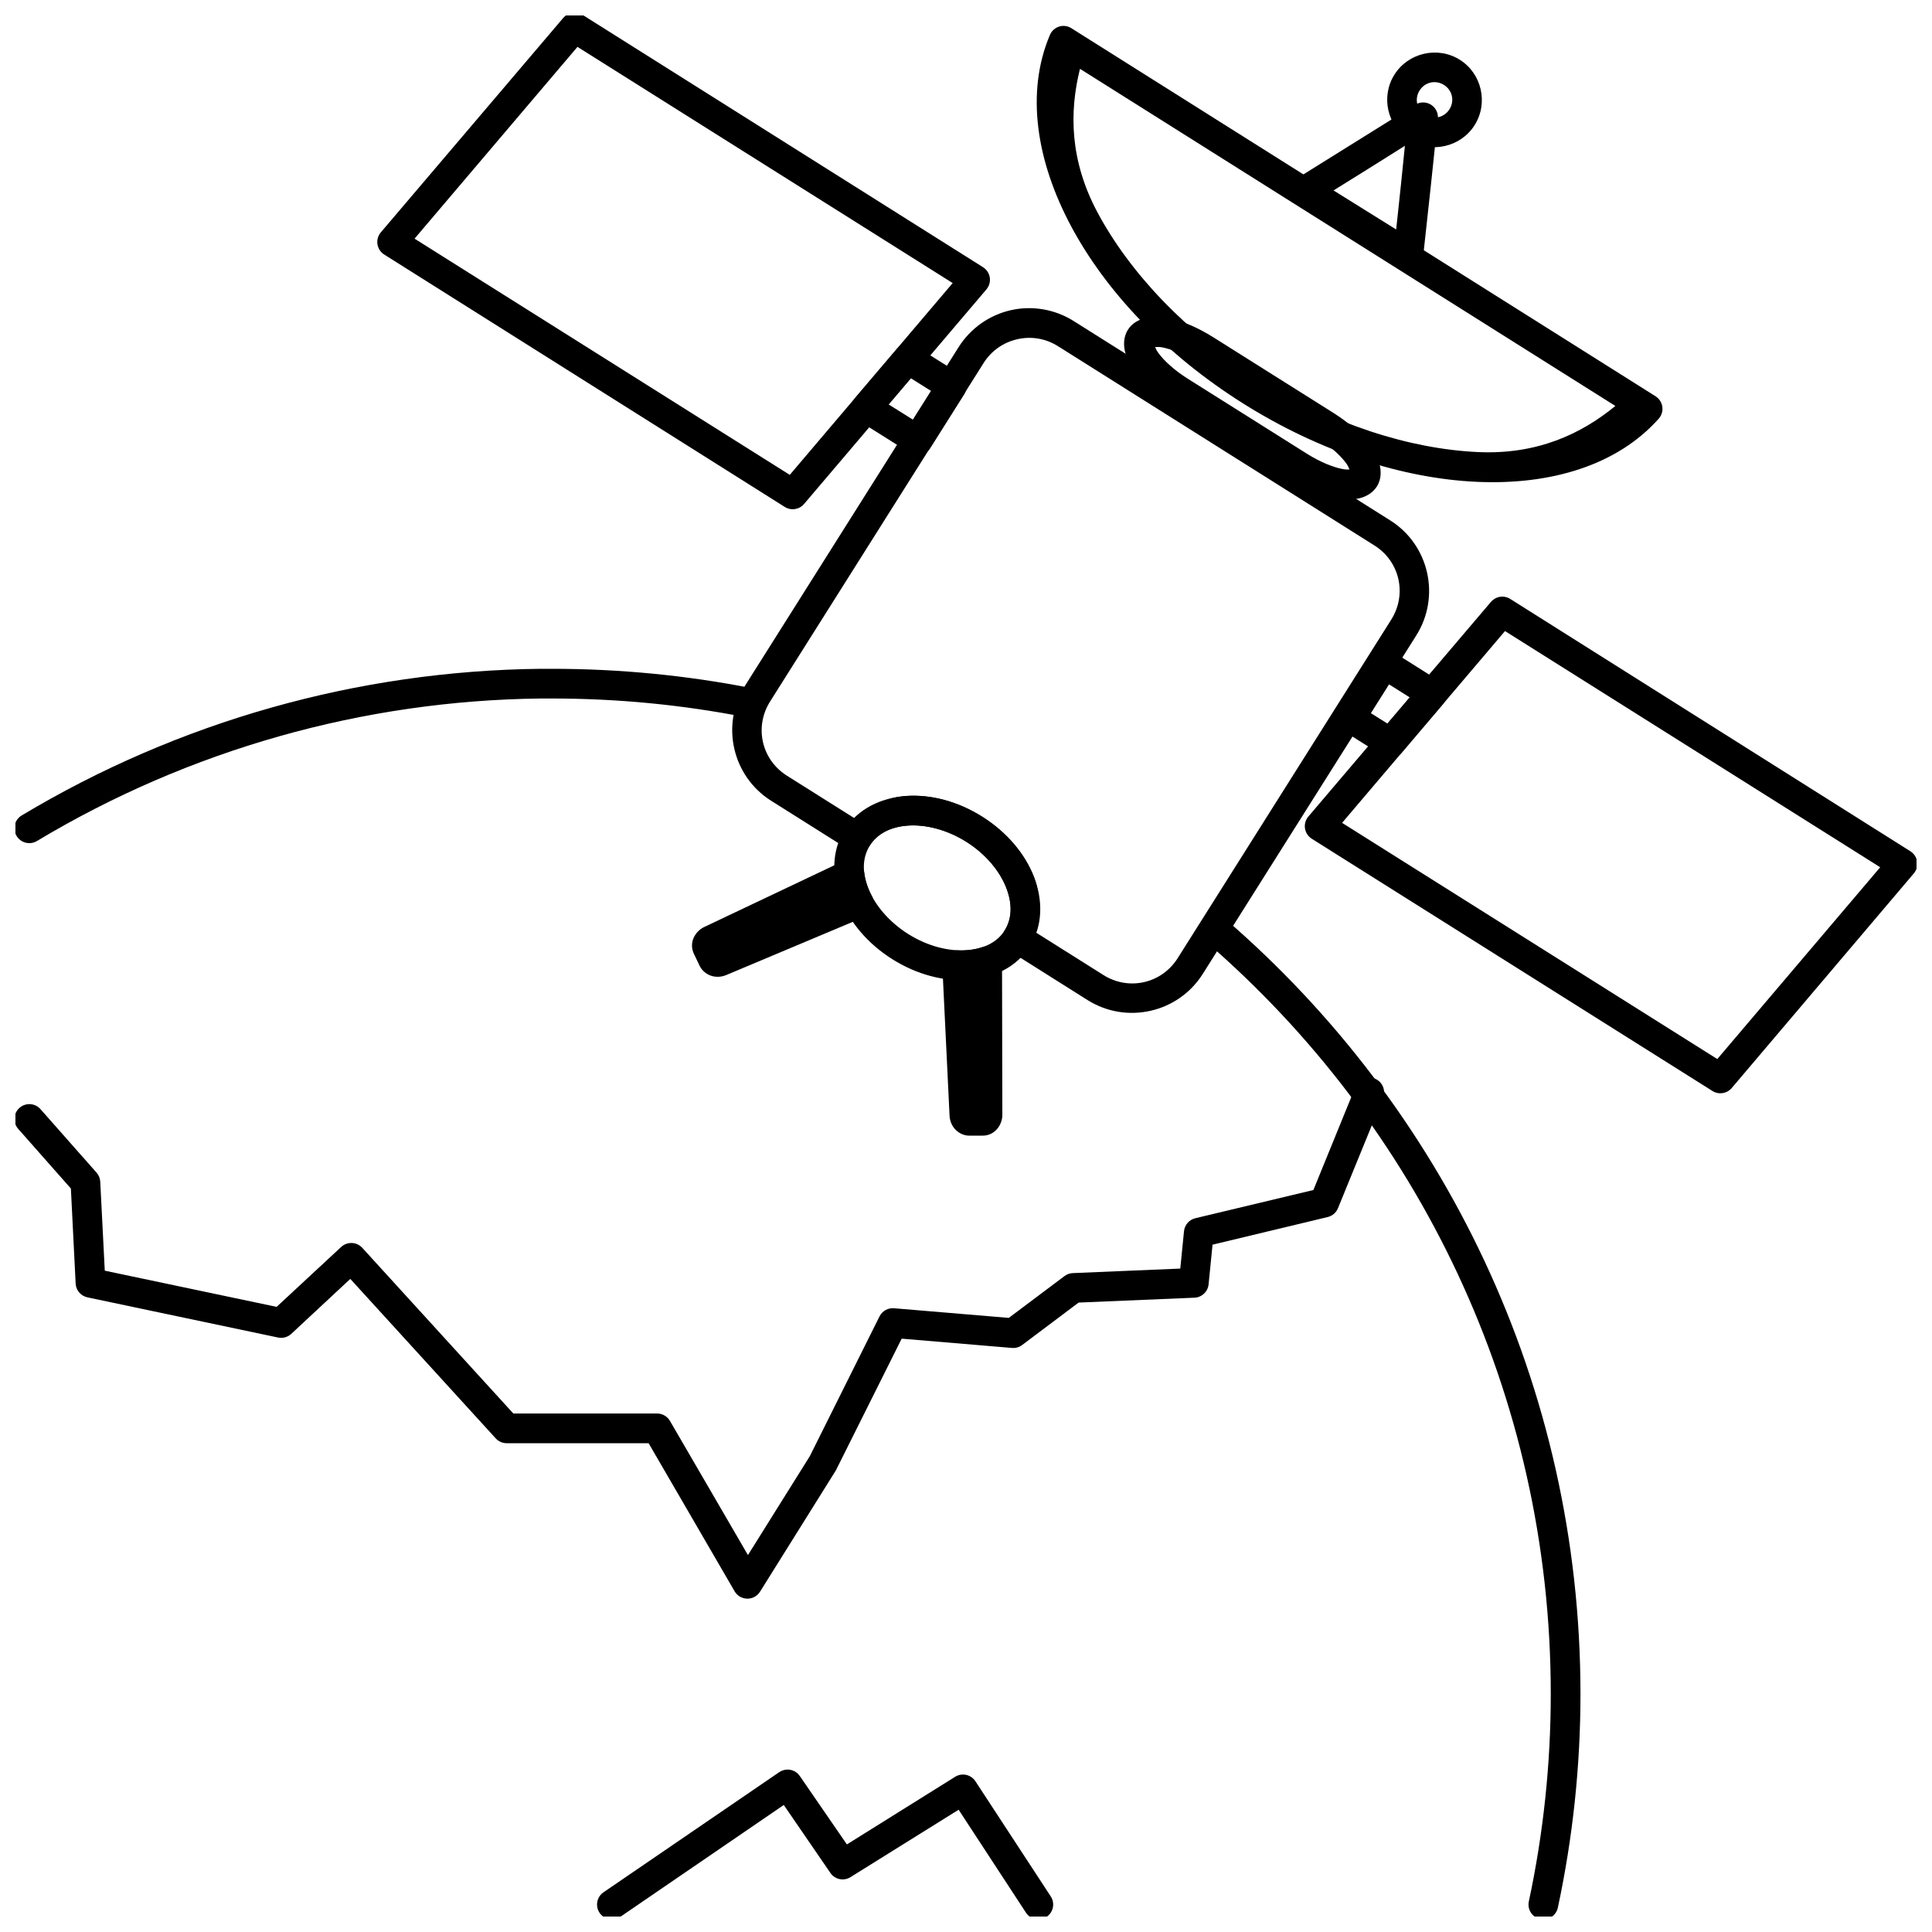
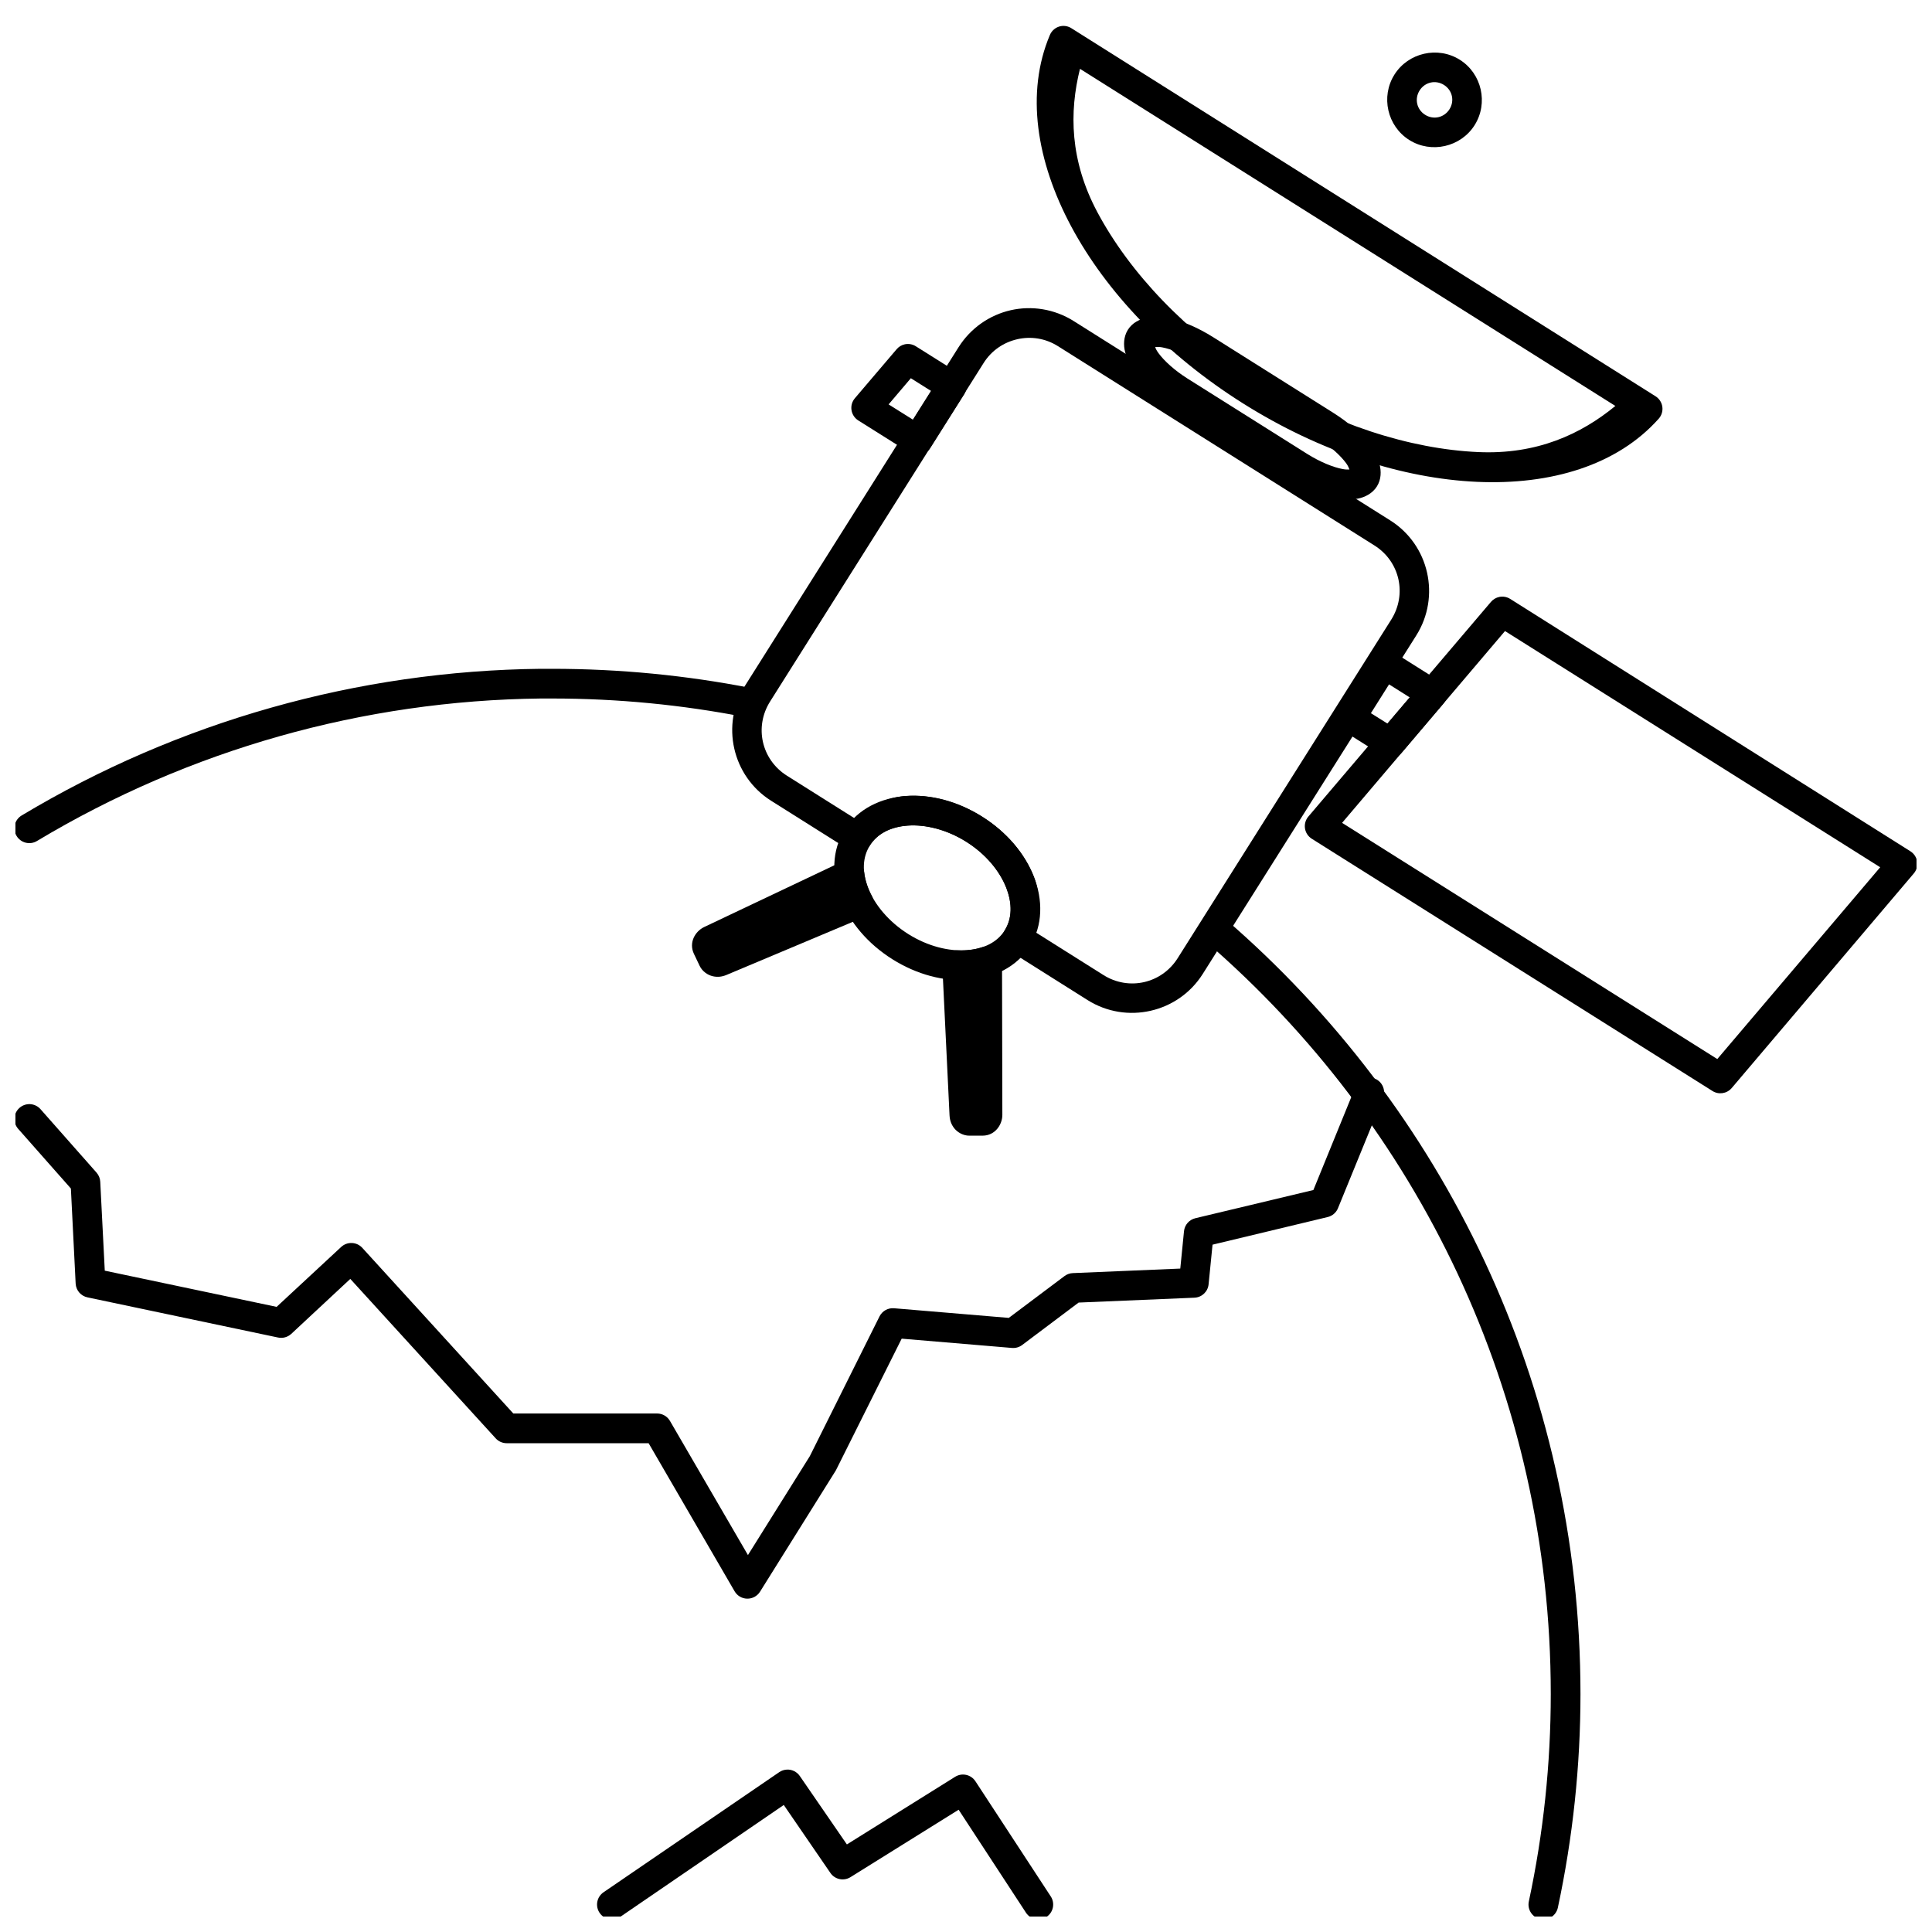
<svg xmlns="http://www.w3.org/2000/svg" width="800px" height="800px" version="1.1" viewBox="144 144 512 512">
  <defs>
    <clipPath id="e">
      <path d="m148.09 321h414.91v330.9h-414.91z" />
    </clipPath>
    <clipPath id="d">
      <path d="m148.09 429h362.91v139h-362.91z" />
    </clipPath>
    <clipPath id="c">
      <path d="m302 612h122v39.902h-122z" />
    </clipPath>
    <clipPath id="b">
-       <path d="m243 148.09h164v130.91h-164z" />
-     </clipPath>
+       </clipPath>
    <clipPath id="a">
      <path d="m489 302h162.9v132h-162.9z" />
    </clipPath>
  </defs>
  <g clip-path="url(#e)">
    <path d="m287.29 321.24c-48.504 0.527-95.98 13.941-137.55 38.867-0.898 0.539-1.547 1.41-1.801 2.426-0.254 1.016-0.094 2.09 0.449 2.988 0.535 0.898 1.41 1.547 2.426 1.801 1.016 0.254 2.09 0.094 2.984-0.449 40.355-24.203 86.453-37.242 133.55-37.762 0.957-0.004 1.934-0.004 2.891 0h0.031c17.508 0 34.613 1.688 51.168 4.922 2.133 0.414 4.195-0.977 4.613-3.106 0.414-2.133-0.977-4.195-3.106-4.613-17.047-3.328-34.656-5.074-52.676-5.074-0.988-0.004-1.965-0.004-2.953 0h0.004-0.031zm179.06 65.406h-0.004c-1.195-0.051-2.348 0.449-3.133 1.352-0.688 0.789-1.035 1.824-0.957 2.867 0.074 1.043 0.562 2.016 1.355 2.699 55.965 48.383 91.355 119.73 91.359 199.38-0.004 18.469-1.949 36.887-5.812 54.949v0.004c-0.457 2.121 0.891 4.211 3.012 4.672 2.125 0.457 4.215-0.891 4.676-3.012 3.977-18.605 5.992-37.59 5.996-56.613-0.004-81.984-36.445-155.54-94.066-205.35-0.676-0.586-1.531-0.922-2.426-0.953z" />
  </g>
  <g clip-path="url(#d)">
    <path d="m506.42 429.57c-1.43 0.164-2.656 1.098-3.199 2.43l-11.16 27.367-31.273 7.473c-1.637 0.387-2.848 1.77-3.016 3.445l-0.984 9.902-28.473 1.199c-0.789 0.031-1.551 0.297-2.184 0.766l-14.793 11.102-30.379-2.551c-1.613-0.148-3.148 0.707-3.875 2.152l-18.48 37.055-16.391 26.199-20.664-35.547c-0.699-1.211-1.984-1.961-3.383-1.969h-38.129l-40.035-43.914c-0.711-0.773-1.703-1.234-2.754-1.273-1.051-0.043-2.078 0.34-2.844 1.059l-17.098 15.867-45.539-9.594-1.199-23.555c-0.043-0.883-0.375-1.727-0.957-2.398l-14.883-16.852c-0.691-0.781-1.668-1.258-2.711-1.324-1.043-0.062-2.07 0.293-2.852 0.988-0.785 0.691-1.262 1.668-1.328 2.711-0.062 1.047 0.293 2.07 0.988 2.856l13.961 15.805 1.262 25.184c0.09 1.793 1.379 3.297 3.137 3.66l50.488 10.641c1.254 0.27 2.562-0.086 3.508-0.957l15.652-14.574 38.527 42.25c0.75 0.824 1.809 1.293 2.922 1.293h37.609l22.785 39.238c0.691 1.191 1.953 1.934 3.332 1.957 1.379 0.027 2.668-0.672 3.402-1.836l19.957-31.918c0.066-0.102 0.125-0.203 0.184-0.309l17.406-34.84 29.242 2.461c0.957 0.078 1.906-0.195 2.676-0.77l14.973-11.254 30.691-1.293c1.953-0.082 3.555-1.586 3.75-3.535l1.047-10.516 30.504-7.32c1.234-0.289 2.254-1.16 2.734-2.336l11.934-29.211c0.395-0.969 0.391-2.051-0.012-3.016-0.406-0.961-1.176-1.727-2.141-2.121-0.613-0.254-1.281-0.348-1.938-0.277z" />
  </g>
  <g clip-path="url(#c)">
    <path d="m352.57 612.96c-0.738 0.027-1.449 0.262-2.059 0.676l-46.559 31.828c-0.863 0.586-1.461 1.492-1.656 2.519-0.195 1.027 0.023 2.09 0.613 2.953 0.586 0.863 1.492 1.461 2.519 1.656 1.027 0.199 2.09-0.023 2.953-0.609l43.328-29.645 12.363 18.02h-0.004c1.195 1.73 3.535 2.219 5.32 1.105l28.66-17.867 17.836 27.273v0.004c1.188 1.816 3.625 2.324 5.441 1.137 1.816-1.188 2.324-3.625 1.137-5.441l-19.957-30.504c-1.168-1.797-3.559-2.332-5.379-1.199l-28.691 17.926-12.484-18.141c-0.766-1.105-2.039-1.742-3.383-1.691z" />
  </g>
  <path d="m396.82 395.93c-1.879 0.41-3.188 2.117-3.094 4.035l1.914 39.66c0 0.008 0.004 0.012 0.004 0.02 0.059 1.191 0.43 2.344 1.254 3.375 0.824 1.031 2.305 1.945 3.977 1.945l3.535-0.004c3.289-0.008 5.231-2.91 5.223-5.516l-0.086-40.727-0.004-0.004c0-1.27-0.617-2.457-1.648-3.191-1.035-0.738-2.359-0.93-3.559-0.52-1.891 0.645-4.09 0.945-6.5 0.84h-0.004c-0.34-0.016-0.68 0.012-1.012 0.086z" />
  <path d="m368.26 371.9c-0.281 0.07-0.559 0.168-0.82 0.297-0.039 0.02-0.074 0.039-0.113 0.062l-36.707 17.41c-2.402 1.141-4.141 4.125-2.723 7.106l1.52 3.191c0.719 1.508 2.18 2.449 3.469 2.746 1.289 0.301 2.488 0.137 3.59-0.324h-0.004c0.008-0.004 0.012-0.004 0.02-0.004l36.637-15.402c1.02-0.43 1.816-1.266 2.184-2.309 0.371-1.043 0.289-2.195-0.234-3.172-1.129-2.125-1.809-4.231-2.039-6.207-0.129-1.109-0.719-2.113-1.633-2.762-0.91-0.648-2.055-0.879-3.144-0.633z" />
  <path d="m404.3 360.44c-6.516-4.106-13.672-5.949-20.238-5.481-6.566 0.465-12.723 3.383-16.207 8.906-3.484 5.523-3.469 12.328-1.055 18.449 2.41 6.121 7.16 11.777 13.676 15.883 6.519 4.102 13.676 5.945 20.242 5.481 6.566-0.465 12.723-3.387 16.207-8.906 3.484-5.523 3.469-12.332 1.055-18.453-2.41-6.117-7.16-11.777-13.68-15.879zm-4.207 6.668c5.195 3.273 8.832 7.746 10.543 12.09 1.711 4.344 1.555 8.301-0.379 11.371-1.938 3.07-5.441 4.918-10.105 5.246-4.66 0.332-10.27-1.016-15.465-4.289-5.195-3.273-8.887-7.781-10.598-12.125-1.711-4.344-1.5-8.266 0.438-11.336s5.387-4.953 10.047-5.281c4.66-0.332 10.324 1.051 15.52 4.324z" />
-   <path d="m519.92 171.34c-0.305 0.098-0.598 0.234-0.867 0.402l-31.109 19.391c-1.148 0.707-1.855 1.957-1.871 3.312-0.012 1.352 0.668 2.613 1.805 3.348l13.656 8.547 13.641 8.484c1.148 0.707 2.586 0.777 3.801 0.184 1.215-0.598 2.039-1.773 2.18-3.117l1.98-18.195 1.914-18.176c0.148-1.328-0.391-2.641-1.426-3.488-1.035-0.844-2.43-1.105-3.703-0.691zm-3.609 11.301-1.039 10.238-1.27 11.934-8.301-5.172-8.297-5.176 10.207-6.359z" />
  <path d="m530.87 159.84c-5.824-3.668-13.66-1.891-17.332 3.934-3.672 5.824-1.902 13.652 3.922 17.32 5.824 3.668 13.66 1.891 17.332-3.934s1.902-13.652-3.922-17.32zm-4.207 6.668c2.231 1.402 2.863 4.231 1.461 6.449s-4.227 2.867-6.453 1.465c-2.231-1.402-2.863-4.231-1.461-6.449 1.402-2.219 4.227-2.867 6.453-1.465z" />
-   <path d="m425.11 150.93c-1.301 0.254-2.387 1.145-2.891 2.367-6.422 15.234-3.602 33.395 5.664 50.711 9.266 17.316 25.047 33.996 45.504 46.879 20.457 12.887 42.367 19.918 62.004 20.805 19.633 0.883 37.23-4.402 48.215-16.766 0.754-0.863 1.09-2.012 0.926-3.148-0.164-1.133-0.816-2.137-1.781-2.754l-154.77-97.512c-0.848-0.559-1.879-0.766-2.875-0.582zm5.098 11.312 141.88 89.34c-9.105 7.481-20.777 12.922-36.363 12.223-18.016-0.812-38.754-7.332-58.156-19.551-19.398-12.219-34.215-28.066-42.715-43.949-7.363-13.766-7.5-26.621-4.648-38.062z" />
+   <path d="m425.11 150.93c-1.301 0.254-2.387 1.145-2.891 2.367-6.422 15.234-3.602 33.395 5.664 50.711 9.266 17.316 25.047 33.996 45.504 46.879 20.457 12.887 42.367 19.918 62.004 20.805 19.633 0.883 37.23-4.402 48.215-16.766 0.754-0.863 1.09-2.012 0.926-3.148-0.164-1.133-0.816-2.137-1.781-2.754l-154.77-97.512c-0.848-0.559-1.879-0.766-2.875-0.582zm5.098 11.312 141.88 89.34c-9.105 7.481-20.777 12.922-36.363 12.223-18.016-0.812-38.754-7.332-58.156-19.551-19.398-12.219-34.215-28.066-42.715-43.949-7.363-13.766-7.5-26.621-4.648-38.062" />
  <path d="m411.85 226.21c-5.512 1.254-10.566 4.648-13.824 9.809l-56.578 89.691c-6.508 10.312-3.406 24 6.906 30.496l20.727 13.059h0.004c1.828 1.156 4.25 0.617 5.418-1.211 1.938-3.066 5.441-4.934 10.105-5.266 4.66-0.332 10.297 1.008 15.492 4.277 5.191 3.273 8.832 7.785 10.543 12.125s1.551 8.293-0.383 11.359v0.008c-1.148 1.832-0.602 4.254 1.227 5.41l20.727 13.062c10.316 6.496 24.02 3.391 30.527-6.926l56.578-89.691c6.508-10.312 3.426-24.004-6.891-30.5l-83.875-52.82c-5.16-3.25-11.184-4.133-16.699-2.883zm1.742 7.688c3.559-0.809 7.402-0.285 10.77 1.836l83.879 52.82c6.734 4.242 8.691 12.934 4.438 19.676l-56.578 89.691c-4.254 6.738-12.961 8.711-19.695 4.465l-18.316-11.539c1.582-4.691 1.766-9.75-0.125-14.547-2.41-6.117-7.164-11.77-13.676-15.875-6.516-4.102-13.664-5.953-20.227-5.488-5.148 0.363-9.668 2.699-13.219 6.152l-18.301-11.523c-6.738-4.246-8.707-12.934-4.453-19.672l56.578-89.691c2.125-3.367 5.367-5.492 8.926-6.301z" />
  <g clip-path="url(#b)">
    <path d="m295.55 147.44c-0.871 0.156-1.664 0.602-2.25 1.266l-48.383 56.875c-0.738 0.871-1.062 2.023-0.887 3.156 0.176 1.129 0.84 2.129 1.809 2.731l106.16 66.891h0.004c1.664 1.035 3.832 0.688 5.094-0.812l48.316-56.859c0.738-0.875 1.062-2.027 0.887-3.156-0.176-1.133-0.84-2.129-1.809-2.734l-106.08-66.84c-0.852-0.531-1.875-0.715-2.859-0.516zm1.484 8.98 99.434 62.594-43.172 50.832-99.434-62.598z" />
  </g>
  <g clip-path="url(#a)">
    <path d="m541.34 302.19c-0.875 0.18-1.66 0.648-2.234 1.328l-48.383 56.879c-0.738 0.871-1.062 2.023-0.887 3.156 0.176 1.129 0.84 2.125 1.809 2.731l106.15 66.824c1.652 1.059 3.828 0.738 5.109-0.746l48.301-56.926c0.719-0.871 1.031-2.004 0.855-3.117-0.172-1.113-0.816-2.098-1.762-2.707l-106.1-66.906c-0.852-0.527-1.875-0.715-2.859-0.516zm1.5 9.047 99.434 62.594-43.172 50.828-99.434-62.594z" />
  </g>
  <path d="m465.57 233.4c-4.176-2.629-8.371-4.422-12.164-5.133-1.898-0.355-3.676-0.414-5.492-0.062-1.812 0.352-3.812 1.285-5 3.168-1.191 1.887-1.207 4.144-0.742 5.93 0.465 1.785 1.285 3.367 2.426 4.922 2.277 3.113 5.707 6.121 9.883 8.75l31.715 19.973c4.176 2.629 8.316 4.387 12.109 5.098 1.898 0.355 3.734 0.449 5.547 0.098s3.848-1.34 5.039-3.227c1.191-1.887 1.168-4.09 0.703-5.875-0.465-1.777-1.34-3.394-2.481-4.949-2.277-3.113-5.648-6.086-9.824-8.719zm-4.207 6.668 31.715 19.973c3.469 2.184 6.215 4.731 7.68 6.734 0.523 0.715 0.664 1.191 0.859 1.645-0.496 0.02-0.965 0.039-1.82-0.121-2.441-0.457-5.922-1.836-9.391-4.019l-31.719-19.969c-3.469-2.188-6.215-4.731-7.68-6.734-0.512-0.703-0.699-1.137-0.895-1.59 0.492-0.02 0.984-0.102 1.855 0.062 2.441 0.457 5.922 1.836 9.395 4.019z" />
  <path d="m510.09 316.09c-1.043 0.223-1.953 0.859-2.519 1.766l-9.004 14.281c-1.148 1.832-0.602 4.254 1.227 5.41l10.598 6.676v0.004c1.656 1.043 3.828 0.715 5.098-0.777l11.039-13c0.73-0.871 1.051-2.016 0.879-3.141-0.176-1.125-0.828-2.117-1.793-2.723l-12.629-7.957c-0.855-0.547-1.895-0.742-2.894-0.539zm2.027 9.273 5.477 3.453-5.898 6.938-4.394-2.754z" />
  <path d="m383.8 235.24c-0.855 0.184-1.625 0.645-2.188 1.312l-11.059 12.984c-0.742 0.871-1.07 2.019-0.895 3.148 0.172 1.129 0.828 2.129 1.793 2.738l13.66 8.59c1.84 1.145 4.258 0.586 5.41-1.246l9.008-14.277c0.555-0.883 0.738-1.953 0.508-2.969-0.23-1.02-0.855-1.906-1.738-2.461l-11.609-7.301c-0.859-0.539-1.898-0.727-2.891-0.52zm1.586 8.992 5.394 3.398-4.801 7.613-6.488-4.074z" />
</svg>